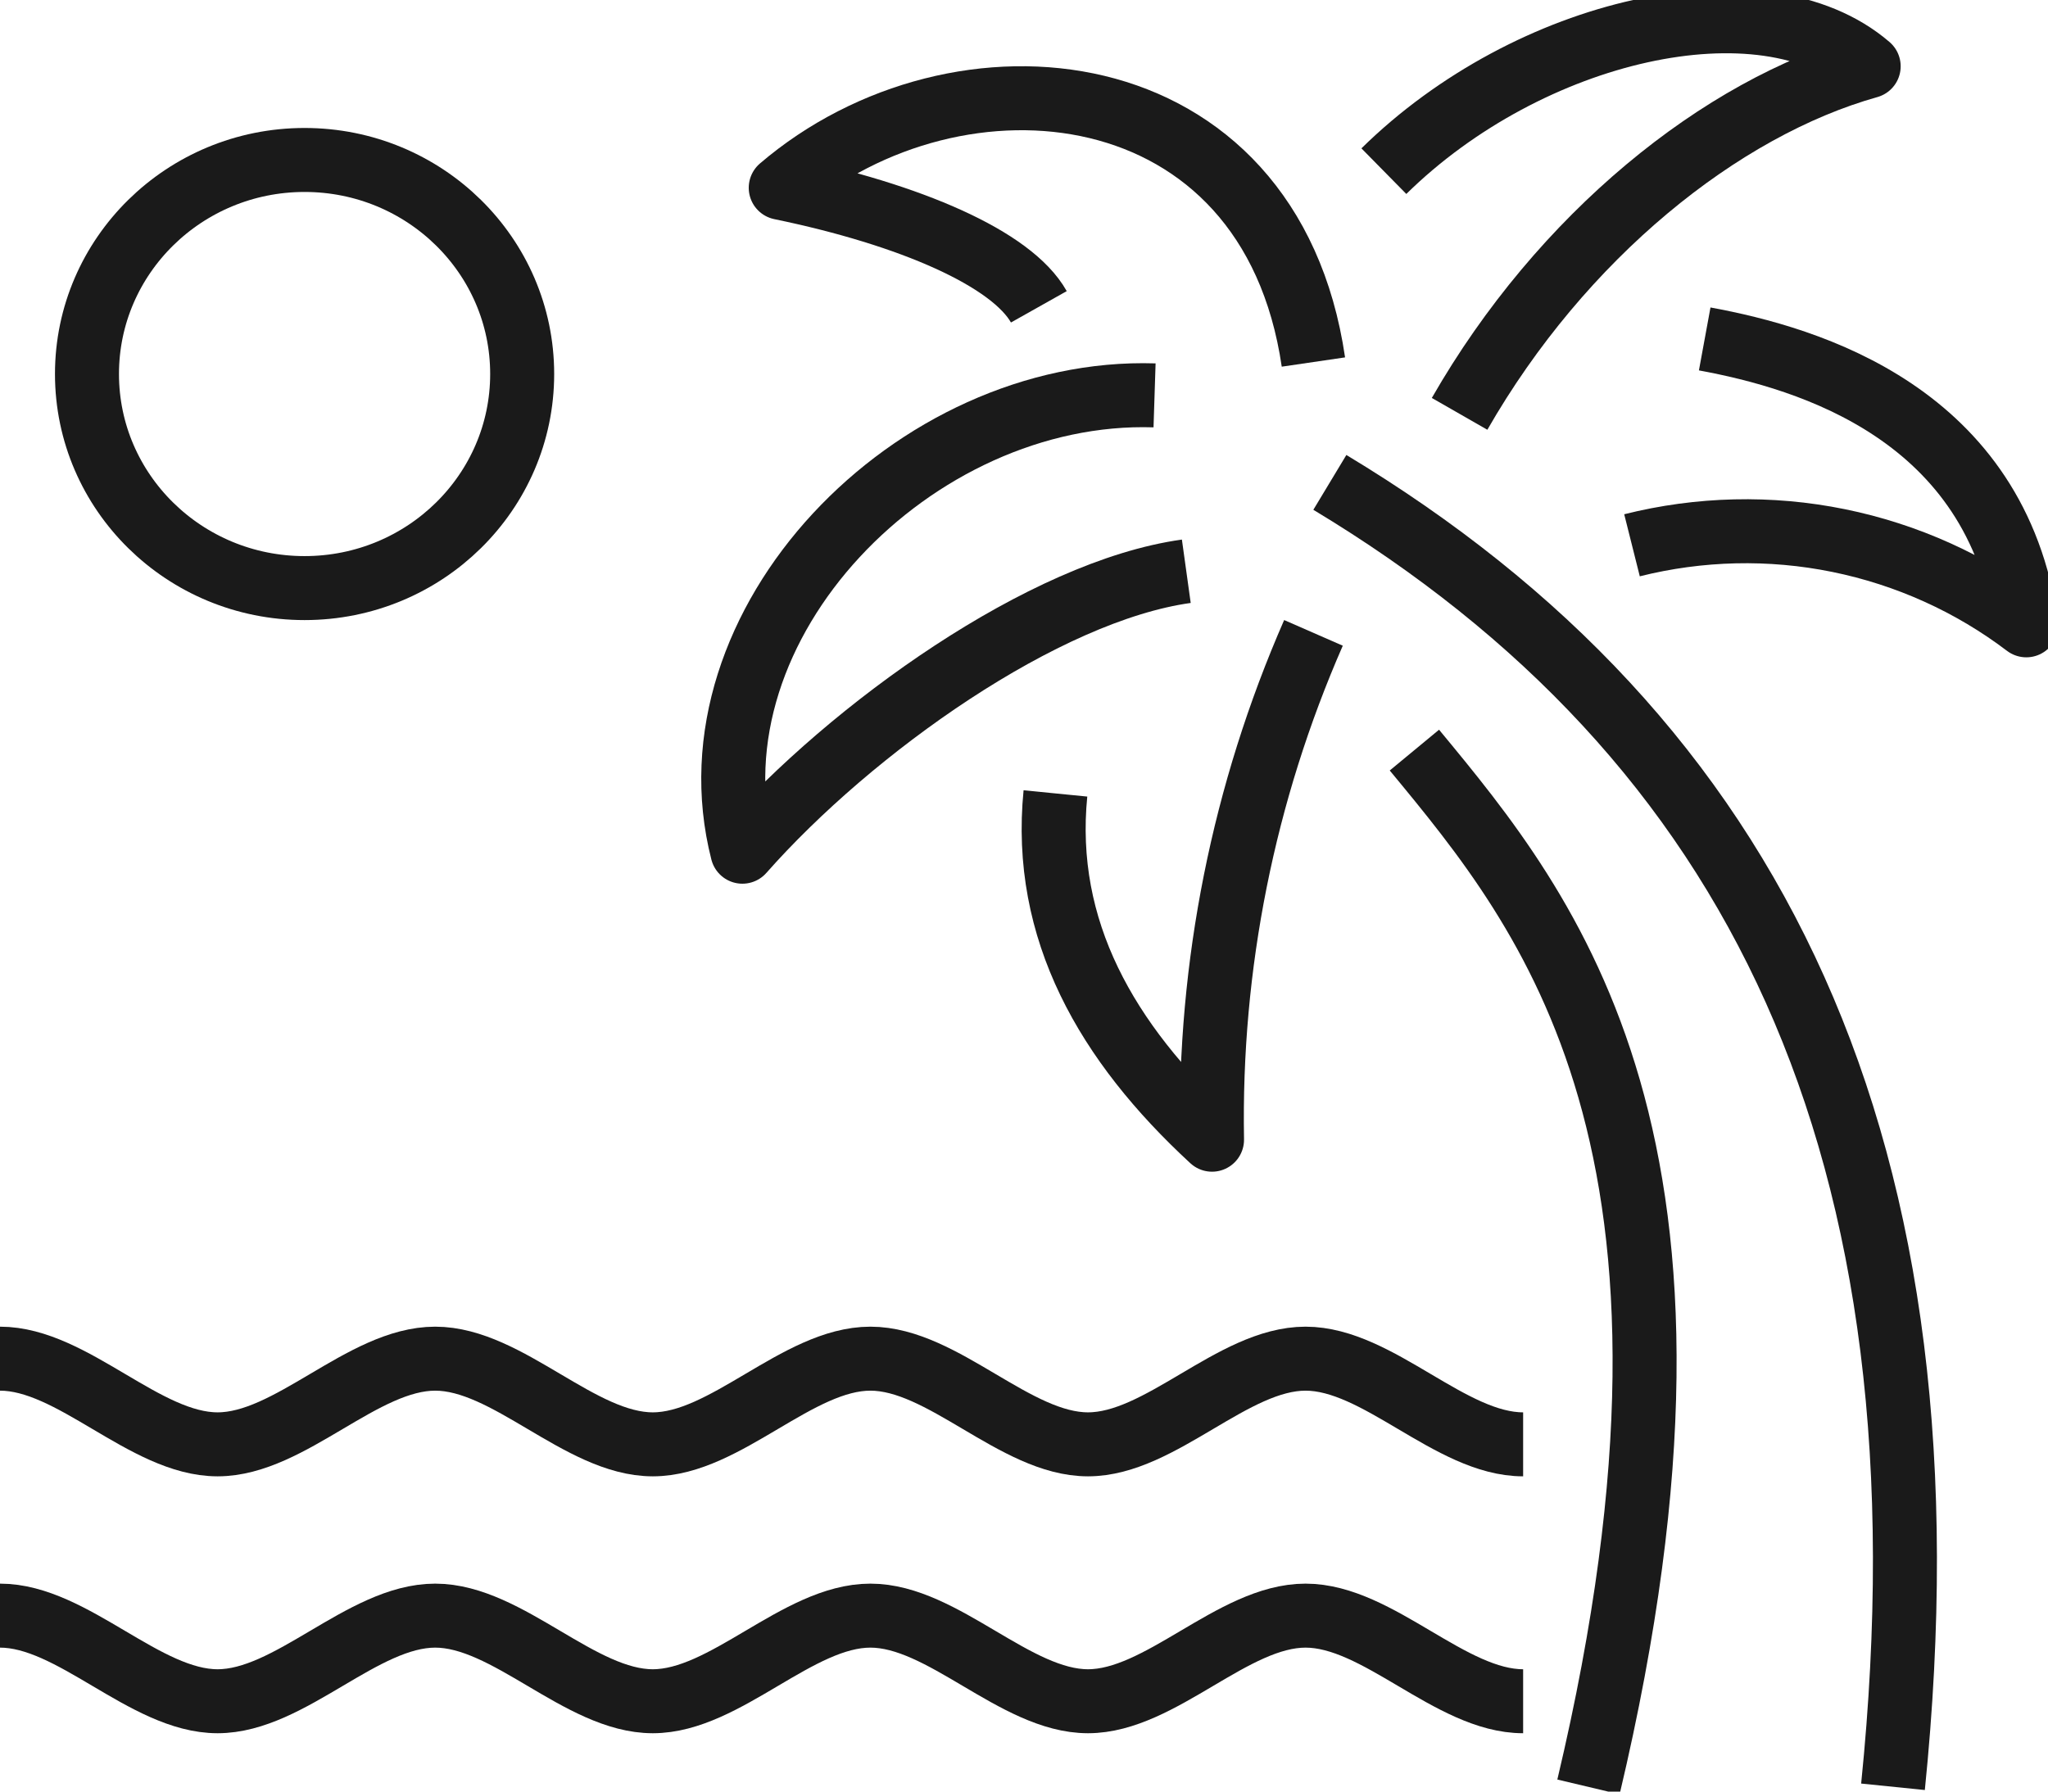
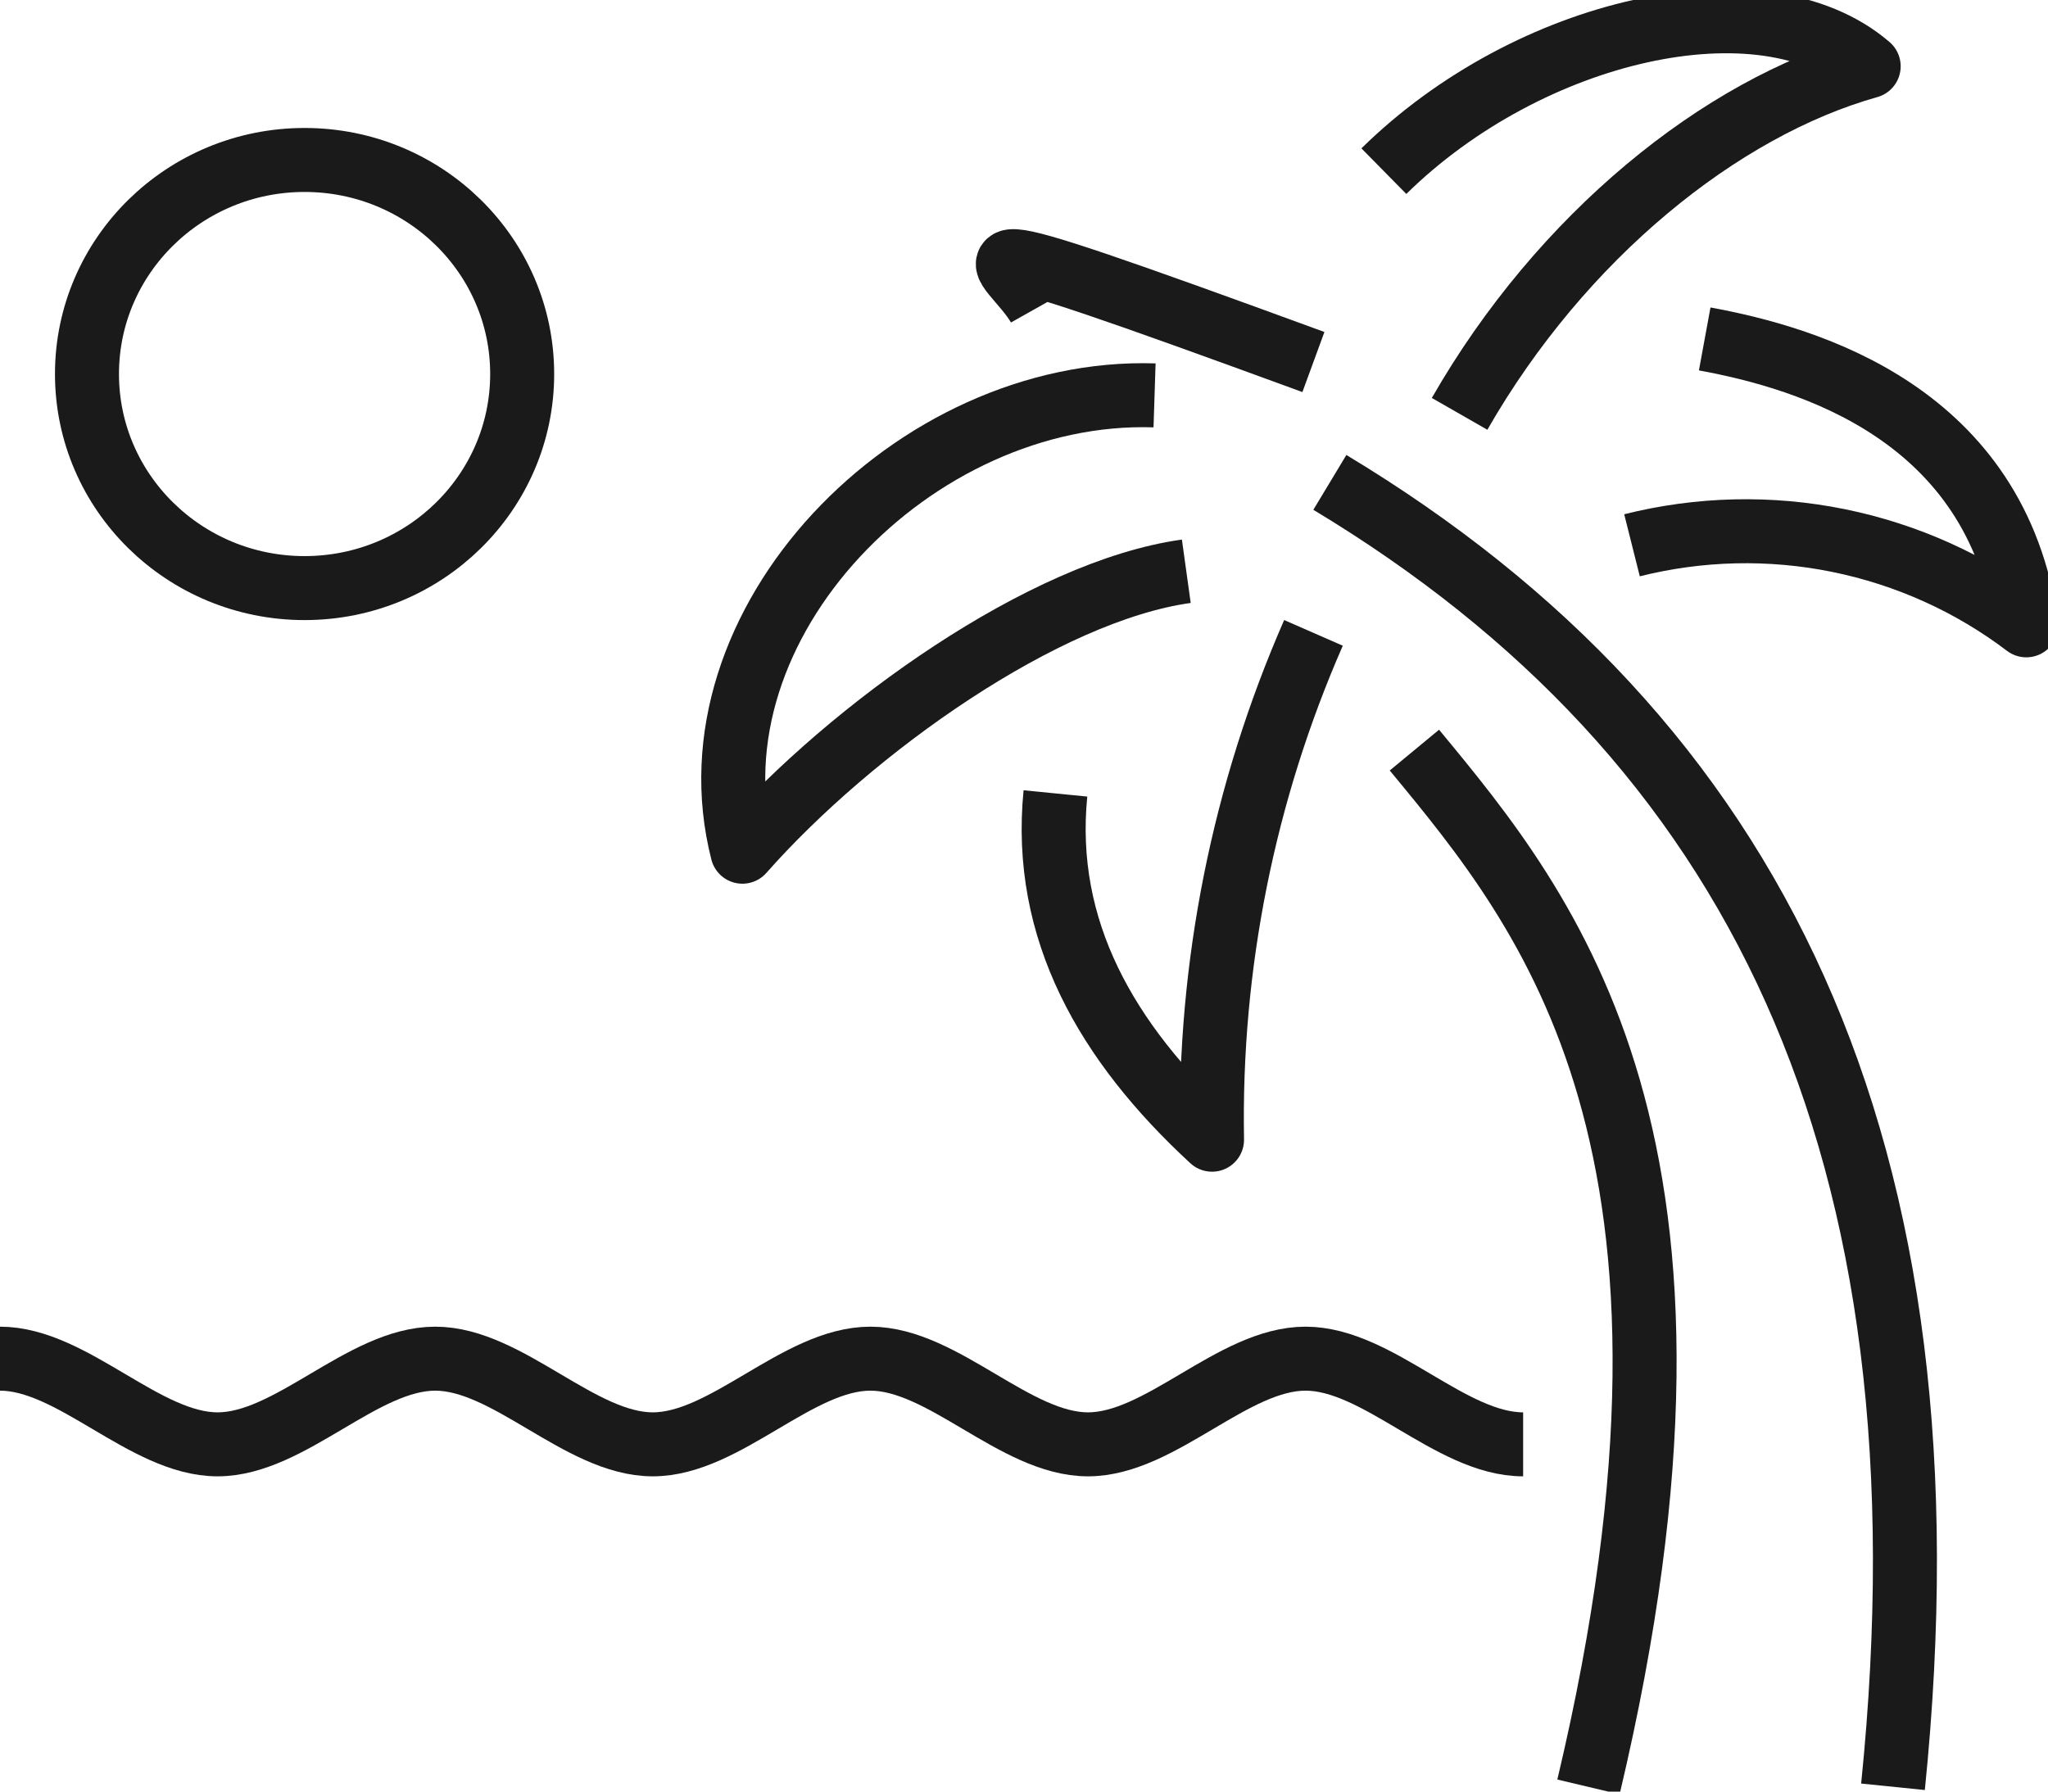
<svg xmlns="http://www.w3.org/2000/svg" width="32" height="28" viewBox="0 0 32 28" fill="none">
  <g clip-path="url(#clip0_918_235)">
    <path d="M26.636 5.297C28.274 5.598 31.198 6.468 31.661 9.773C30.798 9.118 29.794 8.665 28.727 8.448C27.66 8.231 26.556 8.257 25.5 8.522" stroke="#1A1A1A" stroke-linejoin="round" />
    <path d="M22.806 6.468C24.397 3.692 26.886 1.685 29.198 1.036C27.539 -0.389 23.887 0.447 21.623 2.675" stroke="#1A1A1A" stroke-linejoin="round" />
    <path d="M20.523 9.891C19.429 12.39 18.889 15.091 18.938 17.812C17.293 16.294 16.28 14.534 16.491 12.4" stroke="#1A1A1A" stroke-linejoin="round" />
    <path d="M29.578 27.925C30.598 17.889 27.409 11.533 20.779 7.539" stroke="#1A1A1A" stroke-linejoin="round" />
    <path d="M22.1 11.723C24.208 14.272 27.2 17.891 24.82 27.927" stroke="#1A1A1A" stroke-linejoin="round" />
    <path d="M18.04 6.179C14.279 6.058 10.689 9.751 11.6 13.311C13.314 11.37 16.319 9.236 18.536 8.928" stroke="#1A1A1A" stroke-linejoin="round" />
-     <path d="M20.522 5.658C19.842 1.021 14.96 0.573 12.199 2.935C14.239 3.356 15.81 4.045 16.232 4.795" stroke="#1A1A1A" stroke-linejoin="round" />
+     <path d="M20.522 5.658C14.239 3.356 15.81 4.045 16.232 4.795" stroke="#1A1A1A" stroke-linejoin="round" />
    <path d="M0 21.234C1.136 21.234 2.264 22.573 3.4 22.573C4.535 22.573 5.664 21.234 6.8 21.234C7.935 21.234 9.064 22.573 10.2 22.573C11.335 22.573 12.464 21.234 13.6 21.234C14.735 21.234 15.864 22.573 17 22.573C18.135 22.573 19.264 21.234 20.399 21.234C21.535 21.234 22.664 22.573 23.799 22.573" stroke="#1A1A1A" stroke-miterlimit="10" />
-     <path d="M0 25.25C1.136 25.25 2.264 26.588 3.4 26.588C4.535 26.588 5.664 25.25 6.8 25.25C7.935 25.25 9.064 26.588 10.2 26.588C11.335 26.588 12.464 25.25 13.6 25.25C14.735 25.25 15.864 26.588 17 26.588C18.135 26.588 19.264 25.25 20.399 25.25C21.535 25.25 22.664 26.588 23.799 26.588" stroke="#1A1A1A" stroke-miterlimit="10" />
    <path d="M4.759 9.191C6.637 9.191 8.159 7.693 8.159 5.845C8.159 3.998 6.637 2.5 4.759 2.5C2.882 2.5 1.359 3.998 1.359 5.845C1.359 7.693 2.882 9.191 4.759 9.191Z" stroke="#1A1A1A" stroke-miterlimit="10" />
  </g>
  <defs>
    <clipPath id="clip0_918_235">
      <rect width="32" height="28" fill="white" />
    </clipPath>
  </defs>
</svg>